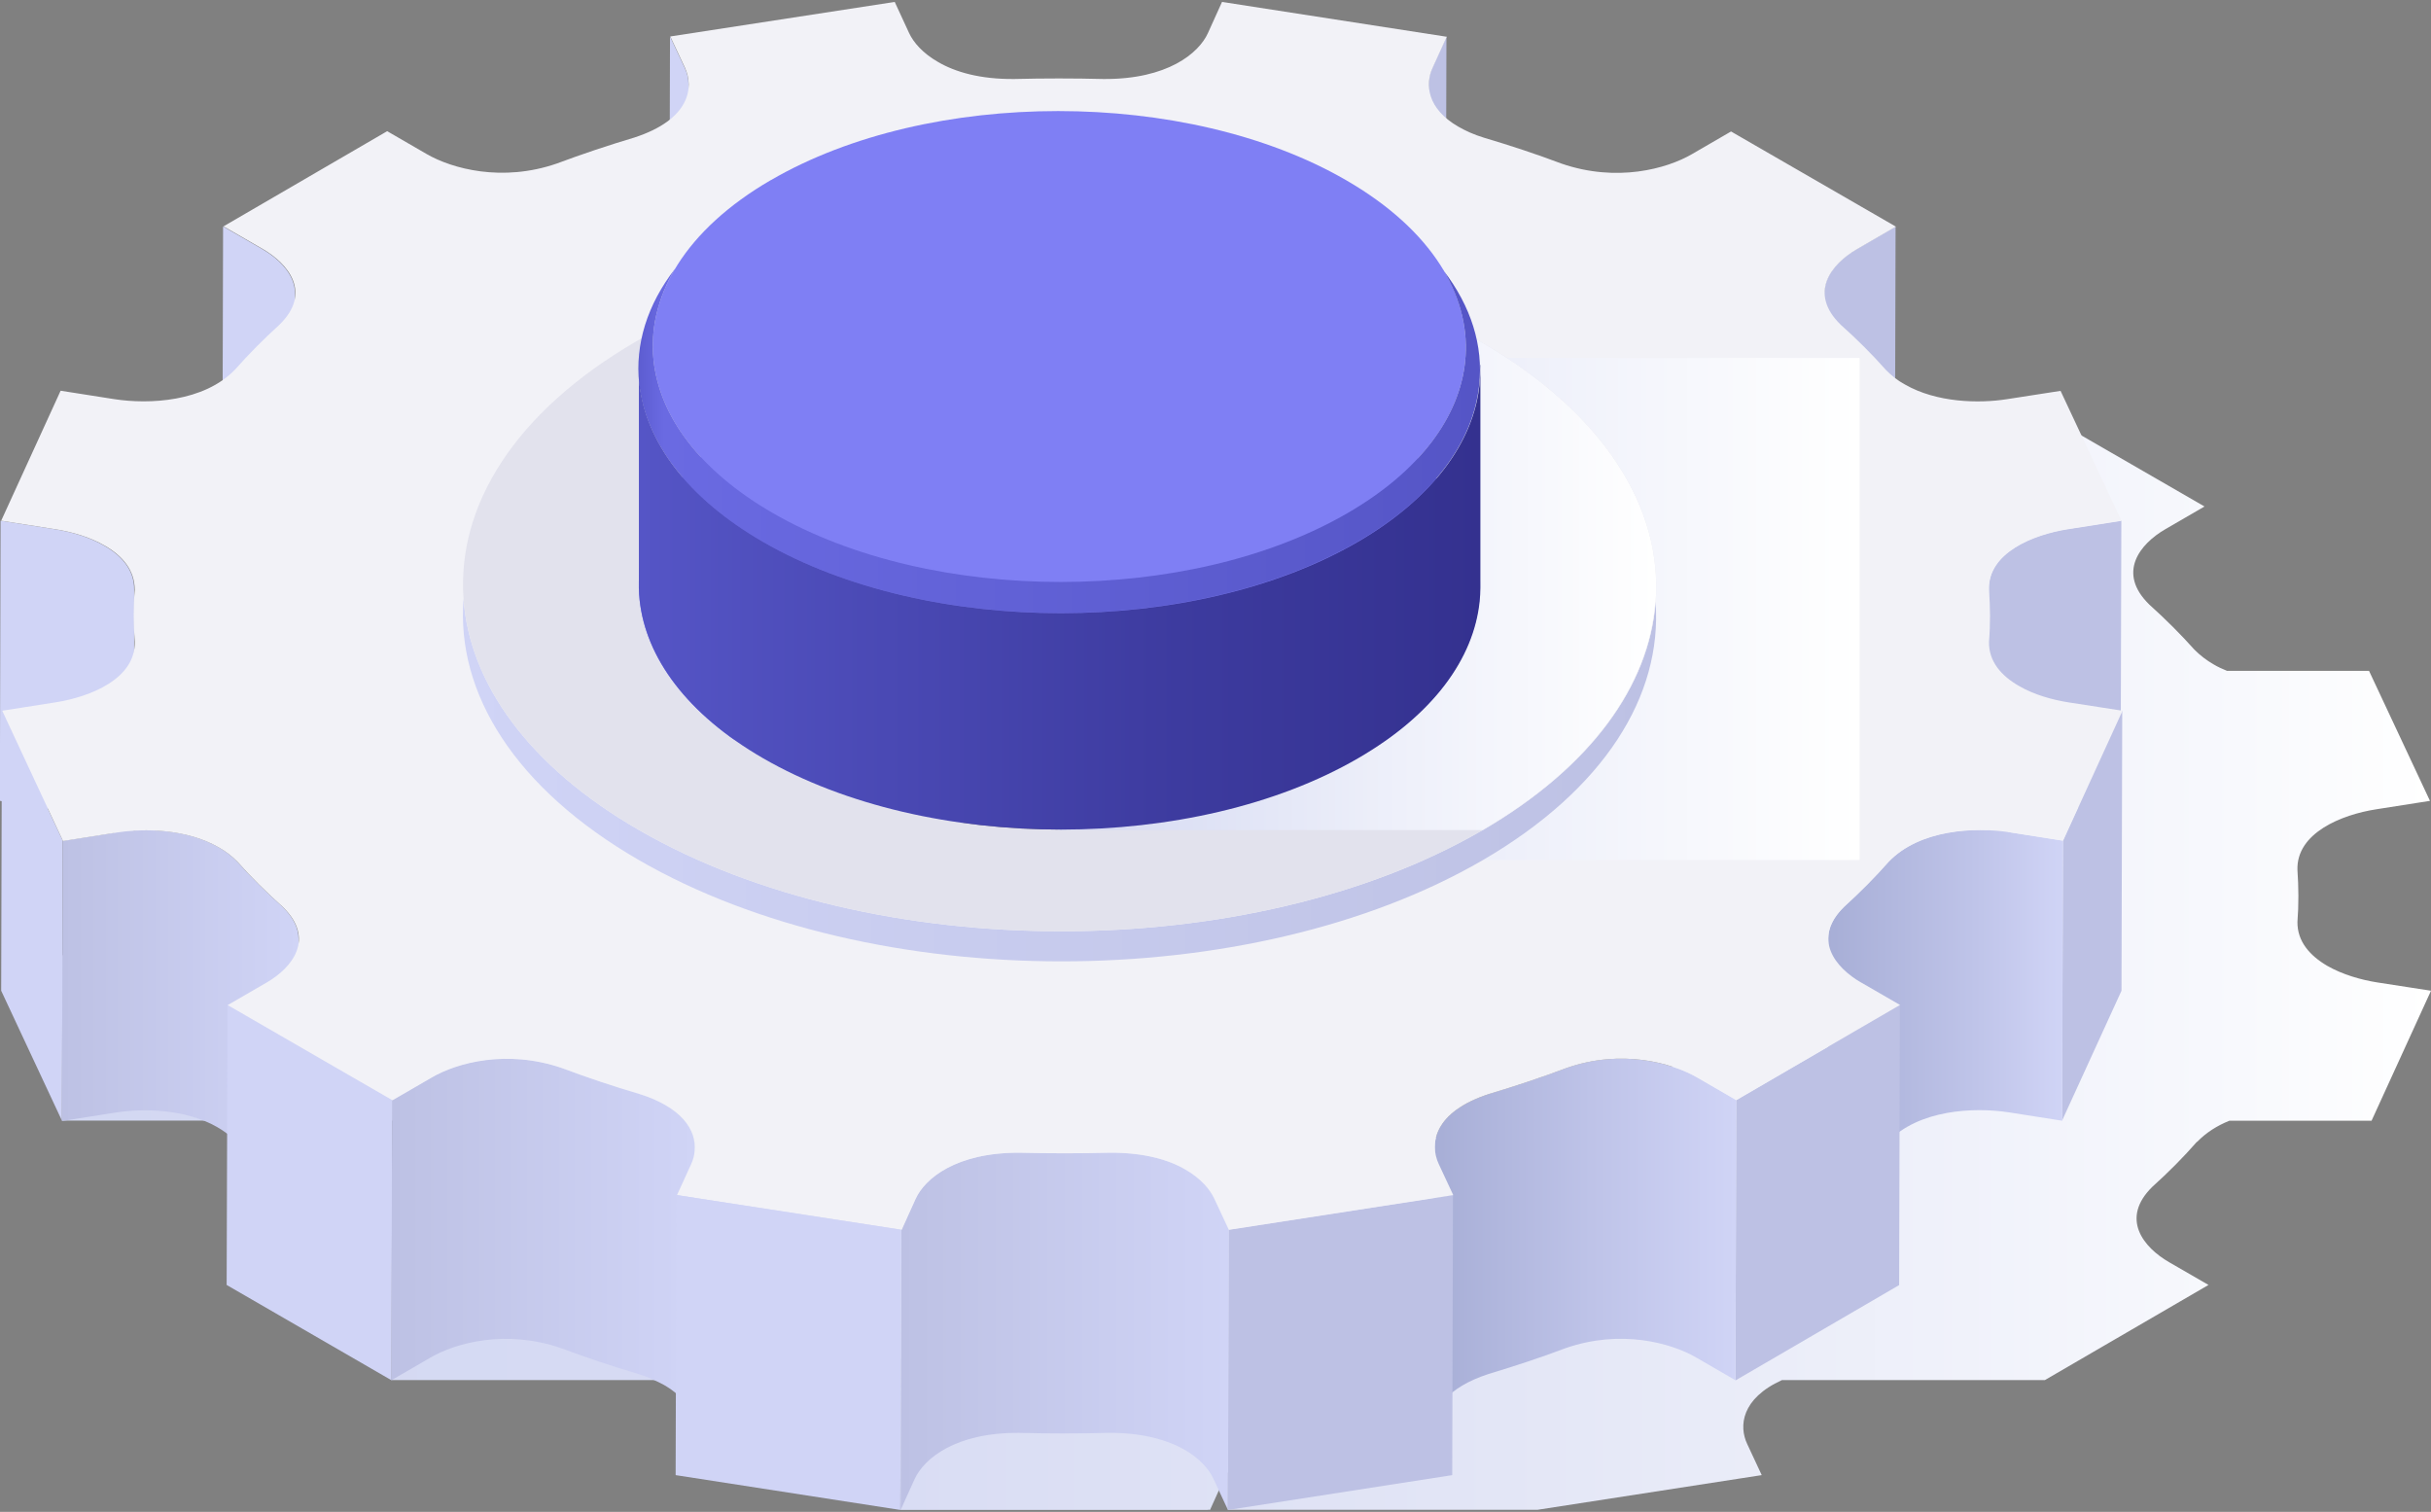
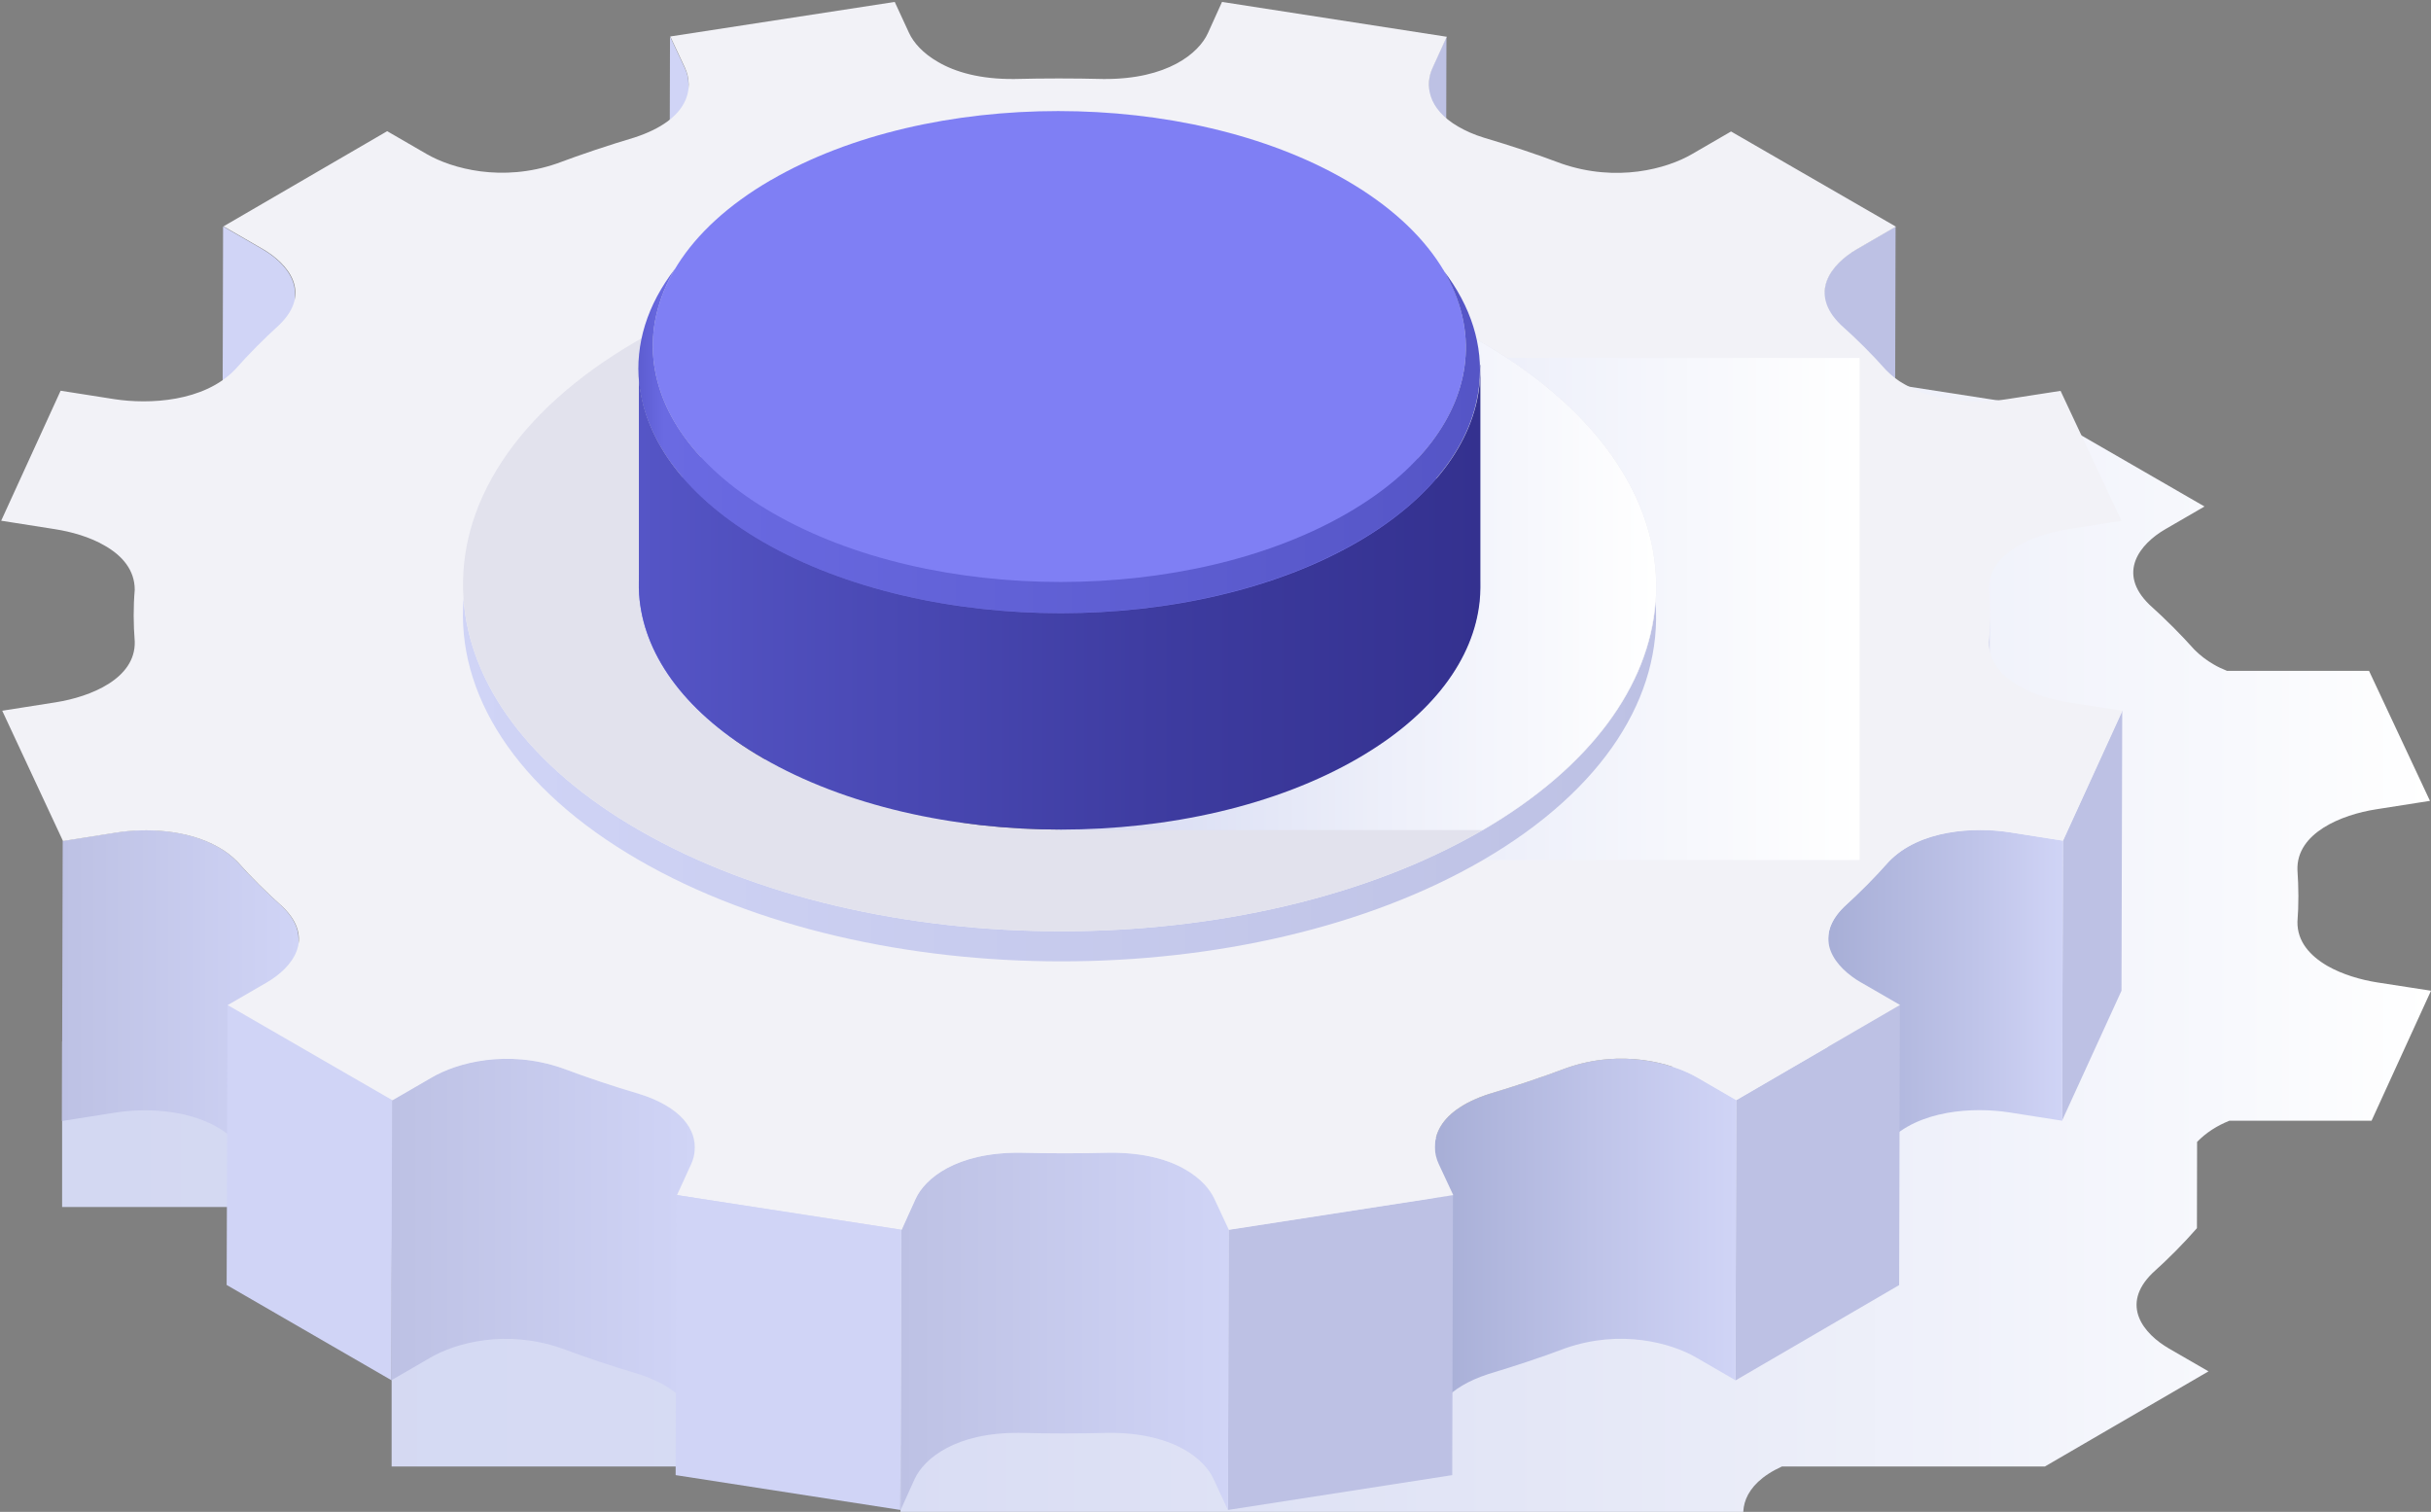
<svg xmlns="http://www.w3.org/2000/svg" xmlns:xlink="http://www.w3.org/1999/xlink" viewBox="0 0 164 102">
  <rect x="0" y="0" width="164" height="102" fill="#808080" stroke="none" />
  <defs>
    <style>.cls-1{fill:#e2e2ed;}.cls-2{fill:url(#_名称未設定グラデーション_11-2);}.cls-2,.cls-3,.cls-4,.cls-5{isolation:isolate;}.cls-2,.cls-4,.cls-5{mix-blend-mode:multiply;}.cls-6{fill:#242d3c;}.cls-7{fill:#f2f2f7;}.cls-8{fill:url(#_名称未設定グラデーション_15-3);}.cls-9{fill:url(#_名称未設定グラデーション_15-2);}.cls-10{fill:#bdc1e4;}.cls-11{fill:#d0d4f6;}.cls-4{fill:url(#_名称未設定グラデーション_11);}.cls-5{fill:url(#_名称未設定グラデーション_14);}.cls-12{fill:#7f7ff4;}.cls-13{fill:url(#_名称未設定グラデーション_12);}.cls-14{fill:url(#_名称未設定グラデーション_13);}.cls-15{fill:url(#_名称未設定グラデーション_18);}.cls-16{fill:url(#_名称未設定グラデーション_16);}.cls-17{fill:url(#_名称未設定グラデーション_15);}.cls-18{fill:url(#_名称未設定グラデーション_10);}</style>
    <linearGradient id="_名称未設定グラデーション_14" x1="4.19" y1="43.55" x2="164" y2="43.55" gradientTransform="translate(0 104) scale(1 -1)" gradientUnits="userSpaceOnUse">
      <stop offset="0" stop-color="#d3d8f2" />
      <stop offset=".3" stop-color="#d7dbf3" />
      <stop offset=".61" stop-color="#e3e6f6" />
      <stop offset=".92" stop-color="#f8f9fd" />
      <stop offset="1" stop-color="#fff" />
    </linearGradient>
    <linearGradient id="_名称未設定グラデーション_16" x1="123.27" y1="34.9" x2="139.17" y2="34.9" gradientTransform="translate(0 104) scale(1 -1)" gradientUnits="userSpaceOnUse">
      <stop offset="0" stop-color="#a7aed6" />
      <stop offset=".63" stop-color="#bfc4e9" />
      <stop offset="1" stop-color="#d0d4f6" />
    </linearGradient>
    <linearGradient id="_名称未設定グラデーション_15" x1="4.18" y1="34.88" x2="20.14" y2="34.88" gradientTransform="translate(0 104) scale(1 -1)" gradientUnits="userSpaceOnUse">
      <stop offset="0" stop-color="#bdc1e4" />
      <stop offset="1" stop-color="#d0d4f6" />
    </linearGradient>
    <linearGradient id="_名称未設定グラデーション_18" x1="96.73" y1="20.16" x2="117.13" y2="20.16" gradientTransform="translate(0 104) scale(1 -1)" gradientUnits="userSpaceOnUse">
      <stop offset="0" stop-color="#a7aed6" />
      <stop offset=".52" stop-color="#bec3e8" />
      <stop offset="1" stop-color="#d0d4f6" />
    </linearGradient>
    <linearGradient id="_名称未設定グラデーション_15-2" x1="26.4" y1="20.14" x2="46.85" y2="20.14" xlink:href="#_名称未設定グラデーション_15" />
    <linearGradient id="_名称未設定グラデーション_15-3" x1="60.75" y1="14.19" x2="82.89" y2="14.19" xlink:href="#_名称未設定グラデーション_15" />
    <linearGradient id="_名称未設定グラデーション_11" x1="71.36" y1="62.91" x2="125.45" y2="62.91" gradientTransform="translate(0 104) scale(1 -1)" gradientUnits="userSpaceOnUse">
      <stop offset="0" stop-color="#d3d8f2" />
      <stop offset=".57" stop-color="#eef0fa" />
      <stop offset="1" stop-color="#fff" />
    </linearGradient>
    <linearGradient id="_名称未設定グラデーション_10" x1="31.22" y1="51.37" x2="111.72" y2="51.37" gradientTransform="translate(0 104) scale(1 -1)" gradientUnits="userSpaceOnUse">
      <stop offset="0" stop-color="#d0d4f6" />
      <stop offset="1" stop-color="#bdc1e4" />
    </linearGradient>
    <linearGradient id="_名称未設定グラデーション_11-2" y1="64.93" x2="111.73" y2="64.93" xlink:href="#_名称未設定グラデーション_11" />
    <linearGradient id="_名称未設定グラデーション_12" x1="43.08" y1="74.26" x2="99.86" y2="74.26" gradientTransform="translate(0 104) scale(1 -1)" gradientUnits="userSpaceOnUse">
      <stop offset="0" stop-color="#5555c6" />
      <stop offset="0" stop-color="#5d5dd1" />
      <stop offset=".03" stop-color="#6a6ae2" />
      <stop offset="1" stop-color="#5555c6" />
    </linearGradient>
    <linearGradient id="_名称未設定グラデーション_13" x1="43.09" y1="63.71" x2="99.86" y2="63.71" gradientTransform="translate(0 104) scale(1 -1)" gradientUnits="userSpaceOnUse">
      <stop offset="0" stop-color="#5555c6" />
      <stop offset=".64" stop-color="#3d3b9f" />
      <stop offset="1" stop-color="#34318f" />
    </linearGradient>
  </defs>
  <g class="cls-3">
    <g id="_レイヤー_1">
-       <path class="cls-5" d="M148.22,77.04c.62-.64,1.36-1.1,2.18-1.43h9.59l4.01-8.77-3.62-.56c-1.09-.17-2.35-.53-3.38-1.12-1.16-.68-2.03-1.64-2.01-2.97.09-1.16.08-2.33,0-3.5-.08-2.5,2.99-3.73,5.31-4.09l3.63-.57-4.11-8.77h-9.58c-.32-.13-.63-.27-.91-.44-.47-.27-.9-.6-1.29-.99-.92-1.03-1.94-2.05-3.03-3.03-2.23-2.16-.64-4.11,1.07-5.1l2.64-1.53-11.12-6.42-2.64,1.53c-1.7.99-5.07,1.92-8.79.64-1.71-.64-3.46-1.22-5.24-1.75-.69-.22-1.25-.48-1.72-.74-2.14-1.23-2.24-2.88-1.74-3.98l.95-2.09-15.16-2.35-.95,2.1c-.62,1.35-2.72,3.14-7.04,3.1-2.02-.05-4.03-.05-6.03,0-2.3.02-3.98-.48-5.14-1.15-1.02-.59-1.65-1.31-1.95-1.95l-.97-2.1-15.13,2.35.98,2.09c.64,1.35.36,3.51-3.41,4.73-1.78.53-3.53,1.11-5.22,1.75-3.7,1.28-7.08.36-8.79-.64l-2.66-1.54-11.04,6.42,2.65,1.53c1.71.99,3.34,2.94,1.13,5.1-1.09.99-2.1,2-3,3.03-2.1,2.18-5.81,2.35-8.14,2l-3.63-.57-4.01,8.77,3.62.57c1.09.17,2.35.53,3.38,1.12,1.16.68,2.03,1.64,2.01,2.97-.09,1.16-.09,2.33,0,3.49.03.92-.37,1.67-.99,2.26H4.19v11.16h30.47c.31.13.62.27.9.44.47.27.9.6,1.29.99.92,1.03,1.94,2.04,3.04,3.03.43.41.71.81.88,1.2h-14.35v11.85h21.7v-.48l1.81-1.05c1.7-.99,5.07-1.92,8.8-.64.67.25,1.34.48,2.02.72v10.21h20.75v-.02l.13.02.95-2.1c.07-.15.16-.3.26-.46v2.55h20.88l15.13-2.34-.98-2.1c-.57-1.2-.4-3.06,2.34-4.31h17.74l11.04-6.42-2.65-1.53c-1.72-.99-3.34-2.94-1.13-5.1,1.09-.98,2.1-2,3-3.03h0ZM112.62,72.1c-11.12,6.47-29.24,6.48-40.44,0-11.2-6.47-11.25-16.96-.13-23.43,11.13-6.48,29.24-6.47,40.44,0,11.2,6.47,11.26,16.95.13,23.42h0Z" />
+       <path class="cls-5" d="M148.22,77.04c.62-.64,1.36-1.1,2.18-1.43h9.59l4.01-8.77-3.62-.56c-1.09-.17-2.35-.53-3.38-1.12-1.16-.68-2.03-1.64-2.01-2.97.09-1.16.08-2.33,0-3.5-.08-2.5,2.99-3.73,5.31-4.09l3.63-.57-4.11-8.77h-9.58c-.32-.13-.63-.27-.91-.44-.47-.27-.9-.6-1.29-.99-.92-1.03-1.94-2.05-3.03-3.03-2.23-2.16-.64-4.11,1.07-5.1l2.64-1.53-11.12-6.42-2.64,1.53l.95-2.09-15.16-2.35-.95,2.1c-.62,1.35-2.72,3.14-7.04,3.1-2.02-.05-4.03-.05-6.03,0-2.3.02-3.98-.48-5.14-1.15-1.02-.59-1.65-1.31-1.95-1.95l-.97-2.1-15.13,2.35.98,2.09c.64,1.35.36,3.51-3.41,4.73-1.78.53-3.53,1.11-5.22,1.75-3.7,1.28-7.08.36-8.79-.64l-2.66-1.54-11.04,6.42,2.65,1.53c1.71.99,3.34,2.94,1.13,5.1-1.09.99-2.1,2-3,3.03-2.1,2.18-5.81,2.35-8.14,2l-3.63-.57-4.01,8.77,3.62.57c1.09.17,2.35.53,3.38,1.12,1.16.68,2.03,1.64,2.01,2.97-.09,1.16-.09,2.33,0,3.49.03.92-.37,1.67-.99,2.26H4.19v11.16h30.47c.31.13.62.27.9.44.47.27.9.6,1.29.99.92,1.03,1.94,2.04,3.04,3.03.43.41.71.81.88,1.2h-14.35v11.85h21.7v-.48l1.81-1.05c1.7-.99,5.07-1.92,8.8-.64.67.25,1.34.48,2.02.72v10.21h20.75v-.02l.13.02.95-2.1c.07-.15.16-.3.26-.46v2.55h20.88l15.13-2.34-.98-2.1c-.57-1.2-.4-3.06,2.34-4.31h17.74l11.04-6.42-2.65-1.53c-1.72-.99-3.34-2.94-1.13-5.1,1.09-.98,2.1-2,3-3.03h0ZM112.62,72.1c-11.12,6.47-29.24,6.48-40.44,0-11.2-6.47-11.25-16.96-.13-23.43,11.13-6.48,29.24-6.47,40.44,0,11.2,6.47,11.26,16.95.13,23.42h0Z" />
      <path class="cls-10" d="M96.63,4.55c-.15.34-.25.72-.25,1.12l-.05,18.9c0-.41.1-.79.25-1.12l.95-2.09.05-18.9-.95,2.09Z" />
      <path class="cls-11" d="M46.18,4.55l-.98-2.09-.05,18.9.98,2.09c.16.35.27.74.27,1.17l.05-18.9c0-.43-.1-.82-.27-1.17Z" />
      <path class="cls-10" d="M125.24,16.81c-1.1.64-2.16,1.69-2.17,2.93l-.05,18.9c0-1.24,1.06-2.28,2.17-2.93l2.64-1.53.05-18.9-2.64,1.53Z" />
      <path class="cls-11" d="M17.7,16.81l-2.65-1.53-.05,18.9,2.65,1.53c1.12.65,2.2,1.71,2.2,2.97l.05-18.9c0-1.26-1.07-2.31-2.2-2.97Z" />
-       <path class="cls-10" d="M139.48,35.69c-2.29.36-5.31,1.56-5.31,3.99l-.05,18.9c0-2.43,3.02-3.64,5.31-3.99l3.63-.57.05-18.9-3.63.57Z" />
      <path class="cls-10" d="M134.23,41.68l-.05,18.9c0,.54-.02,1.07-.06,1.6l.05-18.9c.04-.54.06-1.07.06-1.6Z" />
-       <path class="cls-11" d="M9.05,42.92v-3.13c.02-1.33-.84-2.3-2.01-2.97-1.02-.6-2.28-.95-3.38-1.12l-3.62-.57-.05,18.9,3.62.57c1.09.17,2.35.53,3.38,1.12.98.57,1.75,1.35,1.95,2.39v2.2c0,.63.02,1.24.06,1.86l.05-18.9c0-.12,0-.25,0-.37h0Z" />
      <path class="cls-6" d="M9.06,43.37l-.05,18.9v-.1l.05-18.9v.1Z" />
      <path class="cls-10" d="M143.17,47.93l-.05,18.91-4.01,8.77.06-18.9,4-8.78Z" />
-       <path class="cls-11" d="M4.23,56.71l-.05,18.9L.08,66.84l.05-18.9,4.1,8.77Z" />
      <path class="cls-16" d="M135.54,56.14c-2.33-.36-6.05-.19-8.14,2-.91,1.03-1.91,2.04-3,3.03-.76.74-1.06,1.46-1.06,2.13l-.05,18.9c0-.67.31-1.38,1.06-2.13,1.09-.98,2.1-2,3-3.03,2.1-2.19,5.81-2.35,8.14-2l3.63.57.05-18.9-3.63-.57Z" />
      <path class="cls-17" d="M19.05,61.17c-1.1-.99-2.13-2-3.04-3.03-.39-.4-.82-.73-1.29-.99-2.14-1.23-4.98-1.29-6.88-.99l-3.61.57-.05,18.9,3.61-.57c1.91-.3,4.75-.24,6.88.99.47.27.9.6,1.29.99.92,1.03,1.94,2.04,3.04,3.03.78.75,1.09,1.49,1.09,2.17l.05-18.9c0-.68-.31-1.41-1.09-2.17Z" />
      <path class="cls-10" d="M128.17,67.8l-.05,18.9-11.04,6.43.05-18.91,11.04-6.42Z" />
      <path class="cls-11" d="M26.46,74.21l-.05,18.91-11.12-6.43.06-18.9,11.11,6.42Z" />
      <path class="cls-15" d="M114.47,72.68c-1.72-.98-5.09-1.92-8.79-.63-1.7.64-3.45,1.22-5.22,1.75-2.79.91-3.66,2.33-3.67,3.56l-.05,18.9c0-1.22.87-2.64,3.67-3.56,1.79-.54,3.53-1.11,5.22-1.75,3.7-1.28,7.08-.36,8.79.63l2.66,1.54.05-18.9-2.66-1.54Z" />
      <path class="cls-9" d="M44.85,74.54c-.47-.27-1.04-.53-1.73-.74-1.79-.53-3.53-1.11-5.23-1.75-3.73-1.28-7.09-.36-8.8.64l-2.64,1.53-.05,18.9,2.64-1.53c1.7-.99,5.07-1.92,8.8-.64,1.71.64,3.45,1.22,5.23,1.75.69.22,1.25.48,1.73.74,1.49.86,2,1.93,2,2.86l.05-18.9c0-.94-.51-2-2-2.86Z" />
      <path class="cls-10" d="M98.02,80.62l-.05,18.9-15.13,2.35.05-18.91,15.13-2.34Z" />
      <path class="cls-8" d="M81.91,80.87c-.3-.64-.91-1.36-1.94-1.96-1.16-.68-2.84-1.16-5.14-1.14-2.01.05-4.02.05-6.03,0-4.32-.03-6.42,1.75-7.04,3.1l-.95,2.1-.05,18.9.95-2.1c.63-1.35,2.72-3.13,7.04-3.1,2.02.05,4.03.05,6.03,0,2.3-.02,3.98.48,5.14,1.14,1.02.59,1.65,1.32,1.94,1.96l.98,2.1.05-18.9-.98-2.1Z" />
      <path class="cls-7" d="M125.53,66.27l2.65,1.53-11.04,6.42-2.66-1.54c-1.72-.98-5.09-1.92-8.79-.63-1.7.64-3.45,1.22-5.22,1.75-3.76,1.22-4.04,3.38-3.41,4.73l.98,2.1-15.13,2.34-.98-2.1c-.3-.64-.91-1.36-1.94-1.96-1.16-.68-2.84-1.16-5.14-1.14-2.01.05-4.02.05-6.03,0-4.32-.03-6.42,1.75-7.04,3.1l-.95,2.1-15.16-2.34.96-2.1c.5-1.1.39-2.75-1.75-3.98-.47-.27-1.04-.53-1.73-.74-1.79-.53-3.53-1.11-5.23-1.75-3.73-1.28-7.09-.36-8.8.64l-2.64,1.53-11.12-6.42,2.64-1.53c1.7-.99,3.3-2.94,1.07-5.1-1.1-.99-2.13-2-3.04-3.03-.39-.4-.82-.73-1.29-.99-2.14-1.23-4.98-1.29-6.88-.99l-3.61.57L.15,47.95l3.62-.57c2.33-.37,5.39-1.59,5.32-4.1-.09-1.16-.1-2.32,0-3.49,0-1.33-.84-2.3-2.01-2.97-1.02-.6-2.28-.95-3.38-1.12l-3.62-.57,4.01-8.77,3.63.57c2.33.36,6.04.19,8.14-2,.91-1.03,1.92-2.05,3-3.03,2.2-2.16.59-4.1-1.13-5.1l-2.65-1.53,11.04-6.42,2.66,1.54c1.71.99,5.09,1.92,8.79.64,1.71-.64,3.45-1.22,5.22-1.75,3.76-1.22,4.04-3.38,3.41-4.73l-.98-2.09L60.36.13l.97,2.1c.3.64.92,1.36,1.95,1.95,1.16.68,2.84,1.17,5.14,1.15,2.01-.05,4.02-.05,6.03,0,4.32.03,6.43-1.75,7.04-3.1l.95-2.1,15.16,2.35-.95,2.09c-.51,1.1-.4,2.75,1.74,3.98.47.27,1.03.53,1.72.74,1.79.53,3.54,1.11,5.24,1.75,3.72,1.28,7.09.35,8.79-.64l2.64-1.53,11.12,6.42-2.64,1.53c-1.7.99-3.3,2.94-1.07,5.1,1.1.98,2.12,2,3.03,3.03.39.4.81.73,1.29.99,2.14,1.23,4.99,1.29,6.89.99l3.61-.56,4.11,8.77-3.63.57c-2.33.37-5.39,1.59-5.31,4.09.09,1.16.1,2.32,0,3.5-.02,1.33.84,2.3,2.01,2.97,1.02.6,2.28.95,3.38,1.12l3.62.56-4.01,8.77-3.63-.57c-2.33-.36-6.05-.19-8.14,2-.91,1.03-1.91,2.04-3,3.03-2.2,2.16-.59,4.1,1.13,5.1h0ZM51.36,53.2c11.2,6.47,29.31,6.47,40.44,0,11.13-6.48,11.07-16.95-.13-23.42-11.2-6.47-29.31-6.47-40.44,0-11.12,6.47-11.07,16.95.13,23.43" />
      <path class="cls-11" d="M60.79,82.96l-.05,18.91-15.16-2.35.05-18.9,15.16,2.34Z" />
      <path class="cls-4" d="M125.45,24.15h-54.09v33.87h54.09V24.15Z" />
      <path class="cls-18" d="M100.03,56c-15.66,9.1-41.15,9.11-56.92,0-7.49-4.32-11.43-9.93-11.84-15.59-.5,6.34,3.46,12.78,11.84,17.62,15.77,9.11,41.26,9.1,56.92,0,8.23-4.79,12.11-11.12,11.66-17.38-.44,5.58-4.32,11.08-11.66,15.36Z" />
      <path class="cls-12" d="M91.5,26.97c-11.12-6.43-29.1-6.45-40.17-.02-9.83,5.71-13.09,15.76-3.13,23.97.92-.75,1.96-1.49,3.13-2.17,11.05-6.43,29.04-6.43,40.17,0,1.22.71,2.3,1.46,3.26,2.25,9.49-8.11,6.69-18.29-3.26-24.03h0Z" />
      <path class="cls-1" d="M99.85,23.03c-15.77-9.11-41.25-9.11-56.93,0-8.22,4.78-12.1,11.11-11.65,17.38.41,5.67,4.35,11.27,11.84,15.59,15.77,9.11,41.26,9.1,56.92,0,7.34-4.27,11.22-9.77,11.66-15.36.5-6.34-3.46-12.77-11.84-17.61h0ZM51.33,27.89c11.05-6.43,29.04-6.43,40.17,0,6.03,3.48,8.8,8.13,8.32,12.68-.41,3.85-3.13,7.63-8.19,10.58-11.04,6.42-29.03,6.43-40.16,0-5.13-2.97-7.91-6.78-8.32-10.67-.49-4.53,2.24-9.14,8.19-12.59h0Z" />
      <path class="cls-2" d="M111.69,40.64c.5-6.34-3.46-12.77-11.84-17.61-.54-.31-1.09-.61-1.65-.89h-26.84v.93c7.27,0,14.56,1.6,20.12,4.82,6.03,3.48,8.8,8.13,8.32,12.68-.41,3.85-3.13,7.63-8.19,10.58-5.57,3.24-12.92,4.84-20.25,4.81v.04h28.65c7.34-4.27,11.22-9.77,11.66-15.36h0Z" />
      <path class="cls-12" d="M52.01,12.15c10.68-6.21,28.05-6.21,38.79,0,5.82,3.36,8.5,7.86,8.04,12.26-.39,3.71-3.02,7.37-7.92,10.21-10.67,6.2-28.04,6.21-38.79,0-4.96-2.86-7.64-6.56-8.04-10.3-.47-4.37,2.17-8.83,7.91-12.17h0Z" />
      <path class="cls-13" d="M97.38,18.23c1.18,2,1.68,4.09,1.46,6.17-.39,3.71-3.02,7.37-7.92,10.21-10.67,6.2-28.04,6.21-38.79,0-4.96-2.86-7.64-6.56-8.04-10.3-.22-2.09.27-4.18,1.45-6.18-1.89,2.44-2.7,5.11-2.42,7.74.42,3.88,3.19,7.7,8.32,10.67,11.12,6.43,29.11,6.42,40.16,0,5.07-2.94,7.79-6.72,8.19-10.58.28-2.63-.54-5.29-2.43-7.74h0Z" />
      <path class="cls-14" d="M99.85,24.62c.02.45,0,.9-.04,1.35-.41,3.85-3.13,7.63-8.19,10.58-11.04,6.42-29.03,6.43-40.16,0-5.13-2.97-7.91-6.78-8.32-10.67-.04-.42-.05-.84-.04-1.26h0v15.03c0,.28.02.56.05.83.42,3.88,3.19,7.7,8.32,10.67,11.12,6.43,29.11,6.42,40.16,0,5.07-2.94,7.79-6.72,8.19-10.58.03-.31.05-.62.05-.92v-15.03h-.02,0Z" />
    </g>
  </g>
</svg>